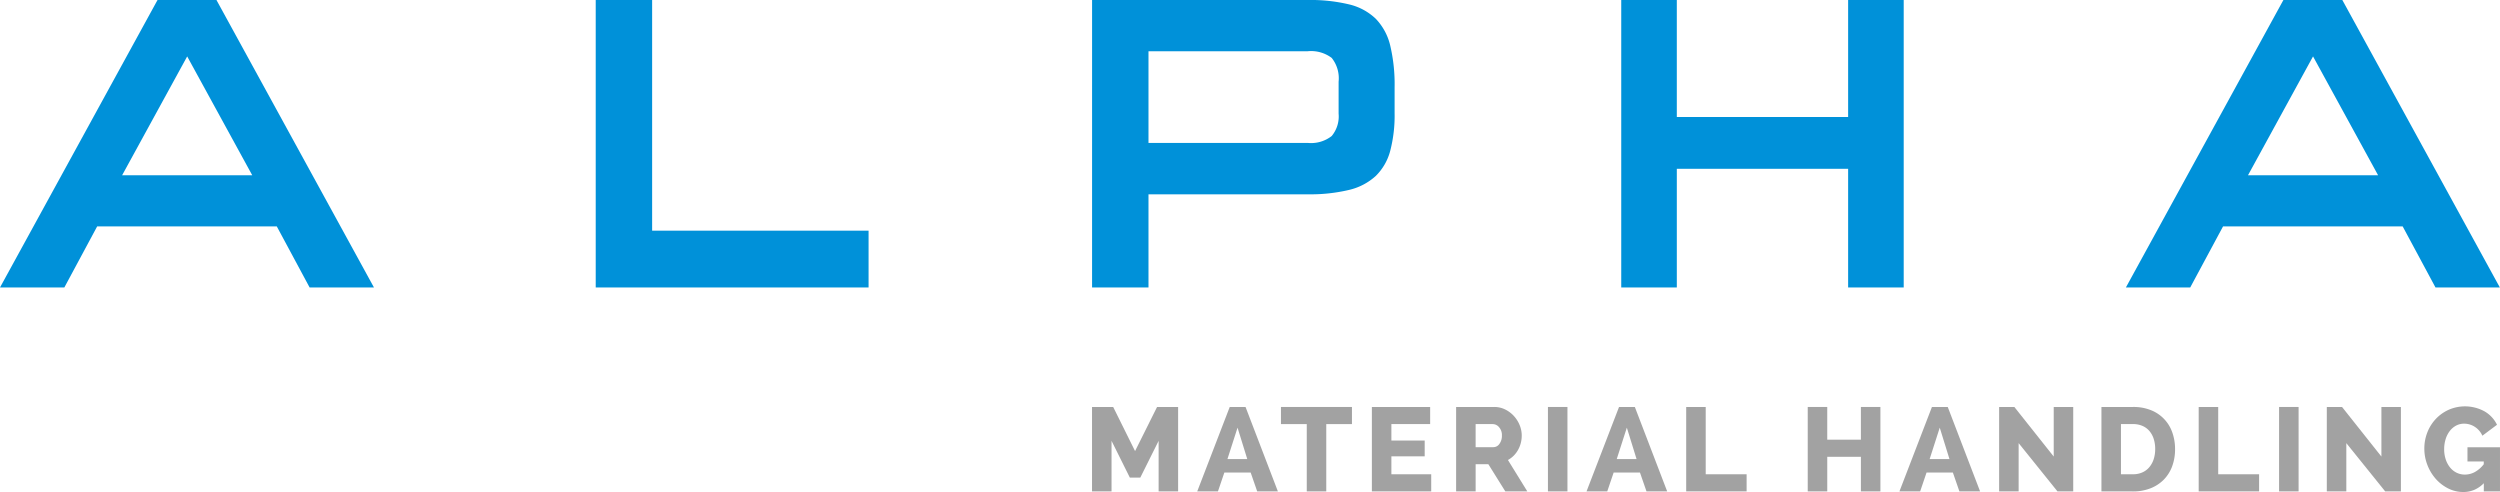
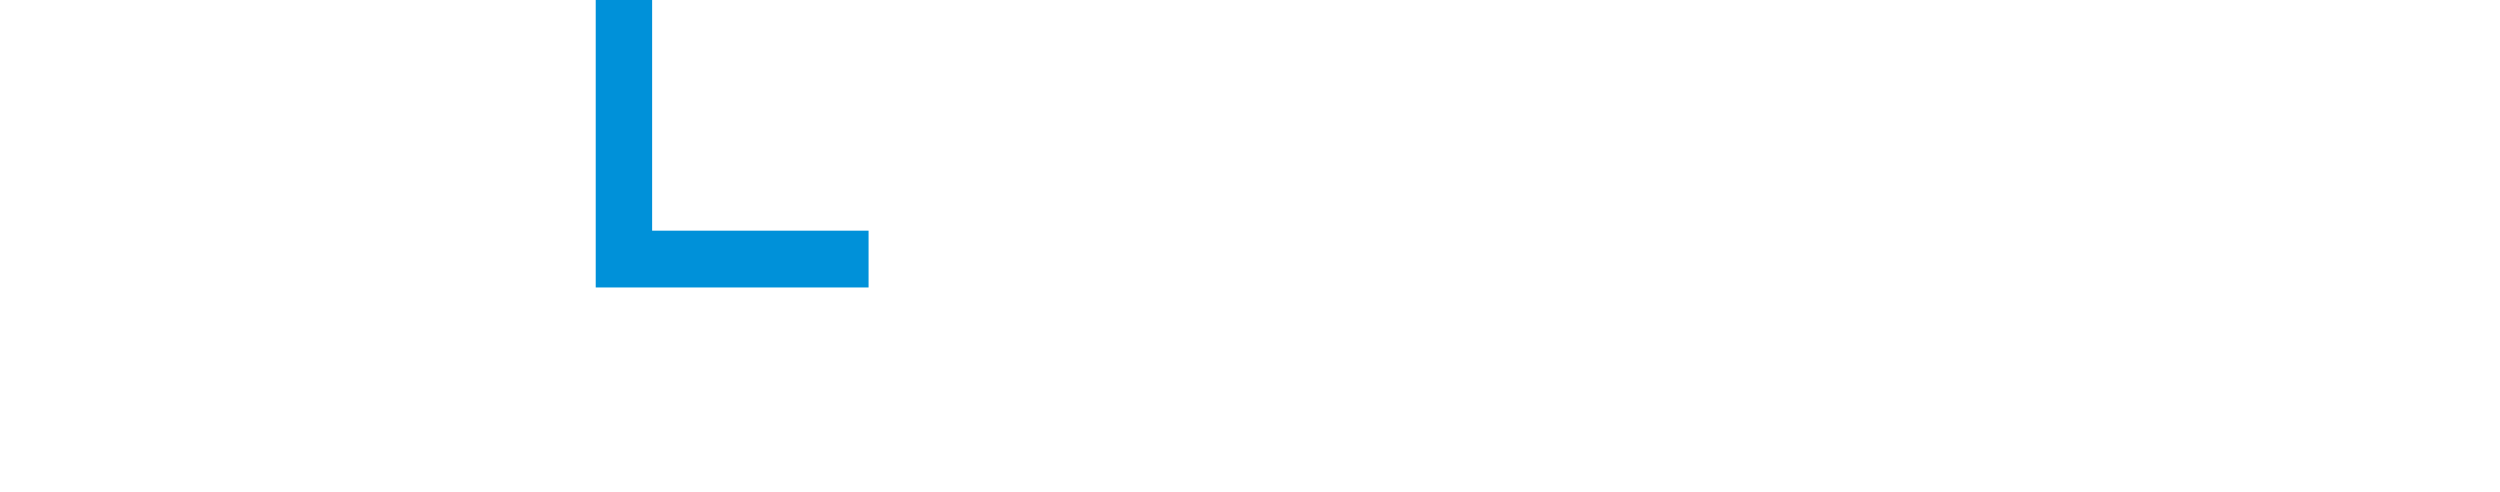
<svg xmlns="http://www.w3.org/2000/svg" width="315.312" height="62.054" viewBox="0 0 315.312 62.054">
  <defs>
    <clipPath id="clip-path">
-       <rect id="Rectangle_3" data-name="Rectangle 3" width="315.312" height="62.054" transform="translate(0 0)" fill="none" />
-     </clipPath>
+       </clipPath>
  </defs>
  <g id="Group_3" data-name="Group 3" transform="translate(0 0)">
    <path id="Path_1" data-name="Path 1" d="M75.135,0V36.258h34.414V29.091H82.25V0Z" fill="#0091d9" />
    <g id="Group_2" data-name="Group 2">
      <g id="Group_1" data-name="Group 1" clip-path="url(#clip-path)">
        <path id="Path_2" data-name="Path 2" d="M144.853,24.506V36.258h-7.115V0h27.194a20.939,20.939,0,0,1,5.217.553,7.269,7.269,0,0,1,3.373,1.818,7.276,7.276,0,0,1,1.819,3.373,21.215,21.215,0,0,1,.553,5.271v3.266a17.623,17.623,0,0,1-.553,4.745,6.883,6.883,0,0,1-1.819,3.162,7.53,7.53,0,0,1-3.373,1.765,20.939,20.939,0,0,1-5.217.553Zm23.979-14.2a4.118,4.118,0,0,0-.87-3,4.315,4.315,0,0,0-3.03-.843H144.853V18.024h20.079a4.213,4.213,0,0,0,3.03-.87,3.869,3.869,0,0,0,.87-2.82Z" fill="#0091d9" />
        <path id="Path_3" data-name="Path 3" d="M233.095,36.258V21.291H211.488V36.258h-7.009V0h7.009V14.756h21.607V0h7.01V36.258Z" fill="#0091d9" />
        <path id="Path_4" data-name="Path 4" d="M146.131,61.979V55.6l-2.31,4.635H142.5L140.192,55.6v6.375h-2.461V51.329H140.4l2.759,5.565,2.775-5.565h2.655v10.65Z" fill="#a2a2a2" />
        <path id="Path_5" data-name="Path 5" d="M151,61.979l4.1-10.65h1.994l4.08,10.65h-2.609l-.826-2.385h-3.315l-.81,2.385Zm5.085-8.04-1.274,3.96h2.5Z" fill="#a2a2a2" />
        <path id="Path_6" data-name="Path 6" d="M170.515,53.489h-3.24v8.49h-2.46v-8.49H161.56v-2.16h8.955Z" fill="#a2a2a2" />
-         <path id="Path_7" data-name="Path 7" d="M180.512,59.819v2.16h-7.485V51.329h7.35v2.16h-4.889v2.07h4.2v1.995h-4.2v2.265Z" fill="#a2a2a2" />
+         <path id="Path_7" data-name="Path 7" d="M180.512,59.819v2.16h-7.485V51.329v2.16h-4.889v2.07h4.2v1.995h-4.2v2.265Z" fill="#a2a2a2" />
        <path id="Path_8" data-name="Path 8" d="M183.652,61.979V51.329h4.8a3.087,3.087,0,0,1,1.387.315,3.671,3.671,0,0,1,1.1.825,3.841,3.841,0,0,1,.728,1.155,3.454,3.454,0,0,1,.262,1.305,3.729,3.729,0,0,1-.12.952,3.646,3.646,0,0,1-.345.863,3.292,3.292,0,0,1-.547.727,3.249,3.249,0,0,1-.728.548l2.445,3.96h-2.774l-2.146-3.435h-1.6v3.435Zm2.461-5.58h2.25a.925.925,0,0,0,.75-.413,1.69,1.69,0,0,0,.314-1.057,1.487,1.487,0,0,0-.36-1.05,1.053,1.053,0,0,0-.779-.39h-2.175Z" fill="#a2a2a2" />
        <rect id="Rectangle_1" data-name="Rectangle 1" width="2.461" height="10.65" transform="translate(195.233 51.329)" fill="#a2a2a2" />
-         <path id="Path_9" data-name="Path 9" d="M200.1,61.979l4.1-10.65h1.994l4.08,10.65h-2.609l-.826-2.385h-3.315l-.81,2.385Zm5.085-8.04-1.274,3.96h2.5Z" fill="#a2a2a2" />
        <path id="Path_10" data-name="Path 10" d="M212.671,61.979V51.329h2.461v8.49h5.159v2.16Z" fill="#a2a2a2" />
-         <path id="Path_11" data-name="Path 11" d="M237.166,51.329v10.65h-2.46V57.614h-4.244v4.365H228V51.329h2.461v4.125h4.244V51.329Z" fill="#a2a2a2" />
        <path id="Path_12" data-name="Path 12" d="M239.565,61.979l4.1-10.65h1.994l4.08,10.65h-2.609l-.826-2.385h-3.315l-.81,2.385Zm5.085-8.04-1.274,3.96h2.5Z" fill="#a2a2a2" />
        <path id="Path_13" data-name="Path 13" d="M254.6,55.889v6.09h-2.461V51.329h1.921l4.965,6.254V51.329h2.46v10.65H259.5Z" fill="#a2a2a2" />
        <path id="Path_14" data-name="Path 14" d="M265.044,61.979V51.329h3.975a5.879,5.879,0,0,1,2.31.42,4.646,4.646,0,0,1,2.663,2.827,6.224,6.224,0,0,1,.337,2.063,6.119,6.119,0,0,1-.375,2.2,4.727,4.727,0,0,1-1.072,1.68,4.819,4.819,0,0,1-1.68,1.08,5.973,5.973,0,0,1-2.183.383Zm6.78-5.34a4.146,4.146,0,0,0-.187-1.283,2.9,2.9,0,0,0-.547-1,2.4,2.4,0,0,0-.886-.645,2.981,2.981,0,0,0-1.185-.225h-1.514v6.33h1.514a2.846,2.846,0,0,0,1.2-.241,2.421,2.421,0,0,0,.876-.667,3.022,3.022,0,0,0,.541-1,4.094,4.094,0,0,0,.187-1.268" fill="#a2a2a2" />
        <path id="Path_15" data-name="Path 15" d="M277.309,61.979V51.329h2.461v8.49h5.159v2.16Z" fill="#a2a2a2" />
        <rect id="Rectangle_2" data-name="Rectangle 2" width="2.461" height="10.65" transform="translate(287.448 51.329)" fill="#a2a2a2" />
        <path id="Path_16" data-name="Path 16" d="M295.929,55.889v6.09h-2.461V51.329h1.921l4.965,6.254V51.329h2.46v10.65h-1.981Z" fill="#a2a2a2" />
        <path id="Path_17" data-name="Path 17" d="M313.272,60.944a3.826,3.826,0,0,1-1.207.84,3.527,3.527,0,0,1-1.388.27,4.156,4.156,0,0,1-1.9-.45,5.216,5.216,0,0,1-1.561-1.2,5.767,5.767,0,0,1-1.057-1.747,5.659,5.659,0,0,1-.39-2.078,5.522,5.522,0,0,1,.39-2.07,5.227,5.227,0,0,1,1.08-1.695,5.164,5.164,0,0,1,1.62-1.14,5.133,5.133,0,0,1,4.485.2,3.931,3.931,0,0,1,1.59,1.7l-1.845,1.38a2.558,2.558,0,0,0-.953-1.118,2.455,2.455,0,0,0-1.342-.4,2.123,2.123,0,0,0-1.027.248,2.483,2.483,0,0,0-.8.69,3.25,3.25,0,0,0-.516,1.027,4.231,4.231,0,0,0-.181,1.26,4.011,4.011,0,0,0,.195,1.275,3.215,3.215,0,0,0,.54,1.013,2.456,2.456,0,0,0,.825.667,2.315,2.315,0,0,0,1.05.24,2.624,2.624,0,0,0,1.26-.322,3.7,3.7,0,0,0,1.125-.983V58.2h-2.055V56.414h4.1v5.565h-2.04Z" fill="#a2a2a2" />
        <path id="Path_18" data-name="Path 18" d="M19.868,0,0,36.258H8.115l4.139-7.7H34.912l4.139,7.7h8.116L27.3,0ZM15.4,22.109,23.609,7.115l8.208,14.994Z" fill="#0091d9" />
        <path id="Path_19" data-name="Path 19" d="M295.425,0h-7.431L268.126,36.258h8.115l4.139-7.7h22.658l4.139,7.7h8.116Zm-11.9,22.109,8.206-14.994,8.208,14.994Z" fill="#0091d9" />
      </g>
    </g>
  </g>
</svg>